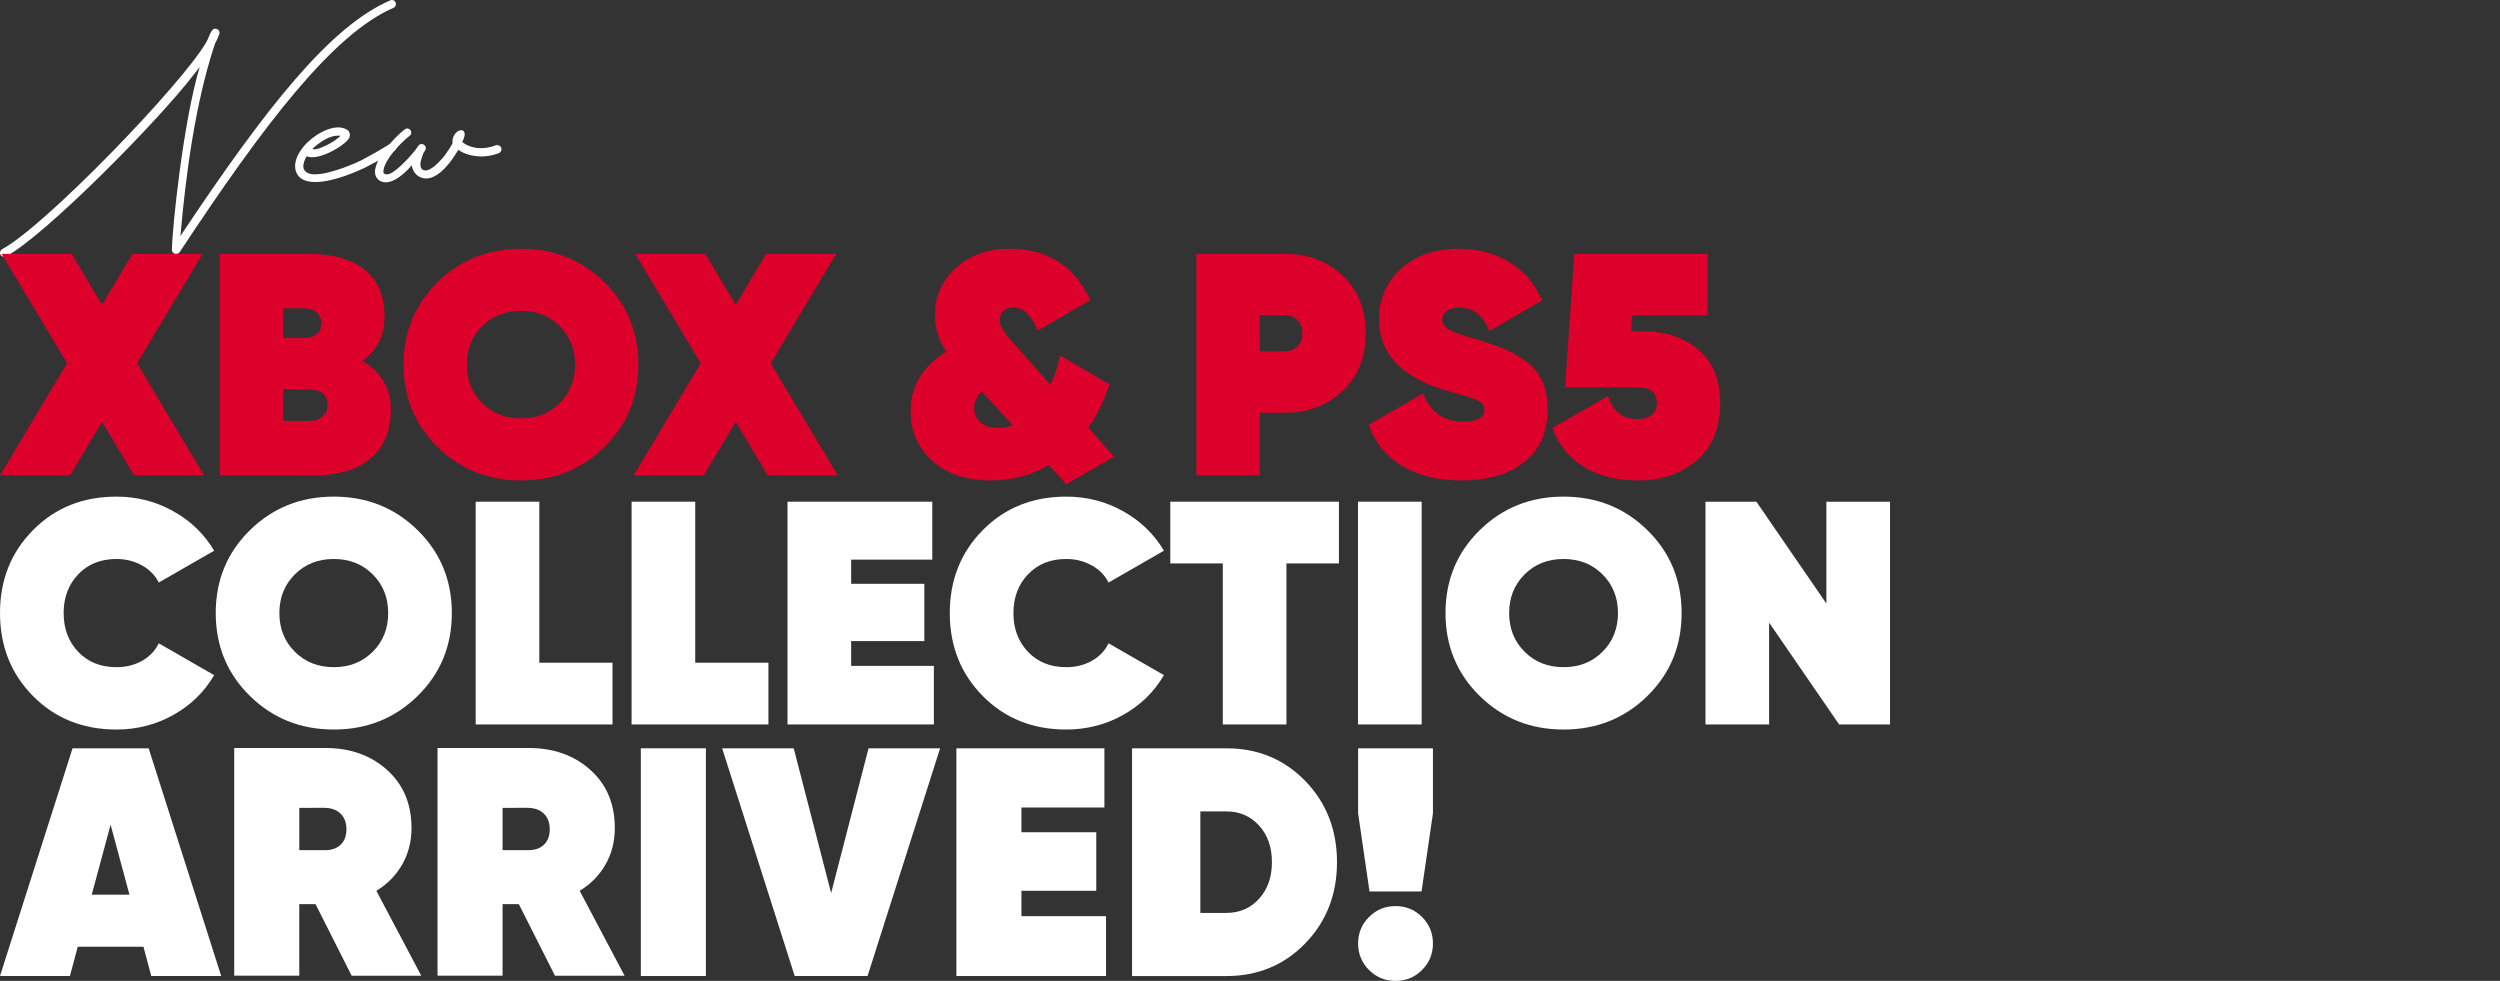
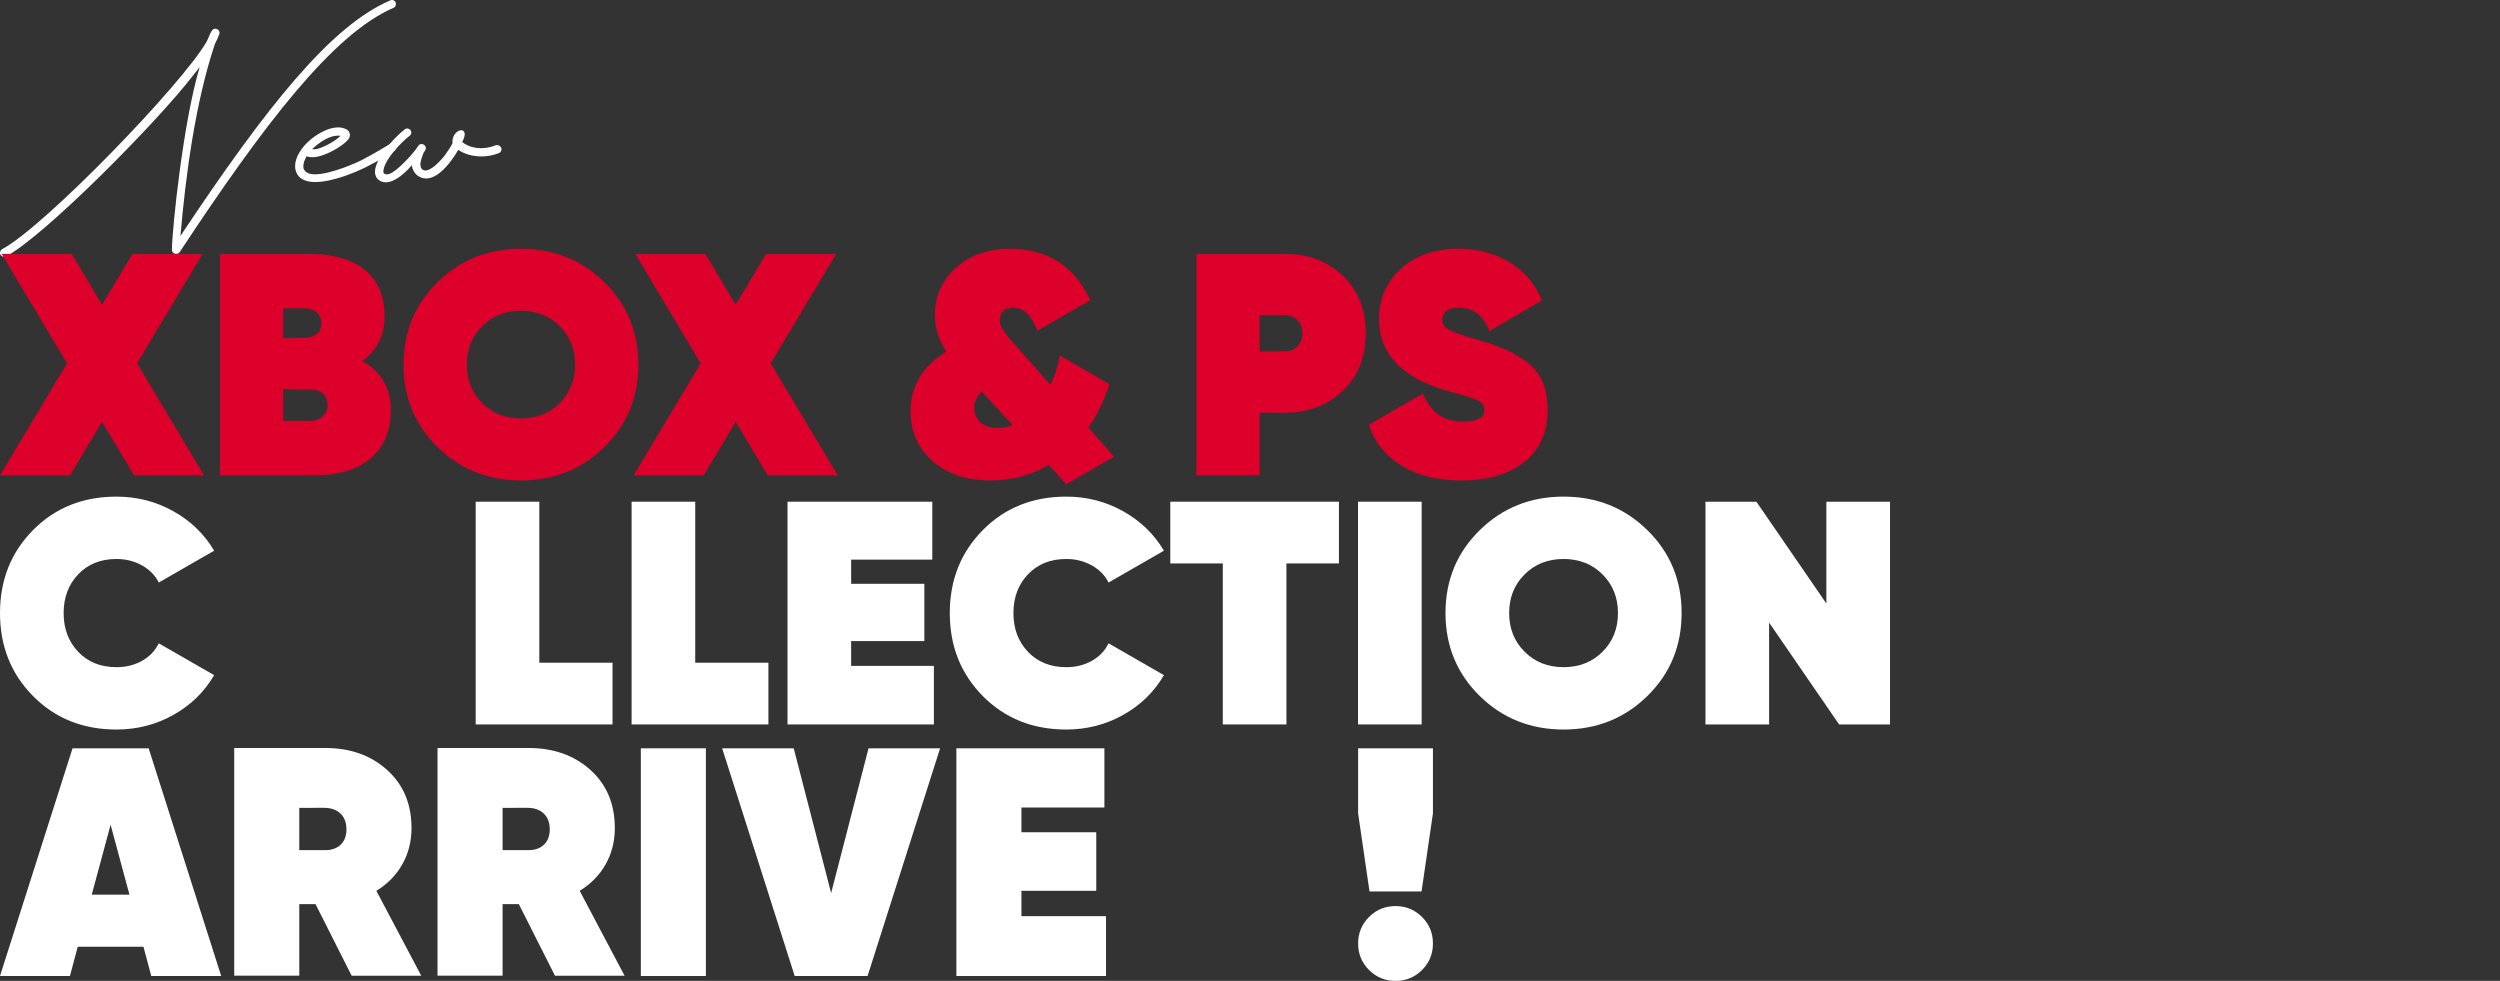
<svg xmlns="http://www.w3.org/2000/svg" version="1.1" id="Layer_1" x="0px" y="0px" width="689.657px" height="270.593px" viewBox="-84.136 0 689.657 270.593" enable-background="new -84.136 0 689.657 270.593" xml:space="preserve">
  <rect x="-84.136" y="0" width="689.657" height="270.593" fill="#333333" stroke="none" />
  <g>
    <g>
      <path fill="#FFFFFF" d="M-83.545,68.736c11.689-6.224,49.716-45.542,56.396-57.23l0.228-0.456l0.304-0.683    c0.303-0.834,0.607-1.442,0.986-1.974c0.759-1.063,2.429-0.228,1.973,1.063c-0.227,0.683-0.607,1.442-0.986,2.276l-0.151,0.229    l-0.152,0.455c-5.313,16.015-7.97,35.902-9.412,52.677C-10.374,29.04,7.161,7.179,23.479,0.121c0.607-0.304,1.29,0,1.518,0.531    c0.228,0.607,0,1.29-0.607,1.519C7.767,9.38-11.208,34.125-34.586,69.571c-0.683,0.911-2.125,0.455-2.125-0.683    c0.076-5.92,3.112-35.295,7.666-50.399l-1.669,2.125c-10.021,13.055-40.99,44.327-51.692,50.095    c-0.607,0.304-1.29,0.076-1.594-0.455C-84.304,69.724-84.075,69.04-83.545,68.736z" />
      <path fill="#FFFFFF" d="M-1.423,41.867c1.291-2.125,3.492-4.022,5.693-5.237c2.202-1.214,4.782-1.973,6.756-1.138l0.607,0.303    c0.759,0.531,0.911,1.442,0.607,2.201c-0.986,2.05-8.729,6.604-11.765,5.086l-0.304,0.531c-0.607,1.215-0.759,2.277-0.532,2.96    c0.456,1.063,1.595,1.518,3.112,1.518c4.327,0,11.689-3.263,13.056-4.022c3.416-1.746,6.527-3.719,7.59-4.327    c0.607-0.303,1.291-0.151,1.594,0.456c0.304,0.532,0.076,1.215-0.455,1.518c-0.835,0.531-4.023,2.505-7.591,4.326    c-2.732,1.366-9.26,4.175-14.118,4.175c-2.505,0-4.554-0.759-5.313-2.884C-3.093,45.586-2.486,43.537-1.423,41.867z M1.993,41.108    c1.441,0.607,6.299-2.05,7.817-3.644C6.851,37.084,3.89,39.362,1.993,41.108z" />
      <path fill="#FFFFFF" d="M40.701,39.438c-0.152-1.594,0.683-2.809,1.67-3.339c1.518-0.683,1.898,0.683,1.594,1.594    c-0.152,0.456-0.303,0.987-0.608,1.518h0.076c0.683,0.607,2.505,1.67,5.161,1.67c1.215,0,2.581-0.228,4.099-0.834    c0.532-0.152,1.139,0.151,1.442,0.683c0.229,0.607-0.075,1.29-0.683,1.518c-1.518,0.607-3.188,0.911-4.782,0.911    c-2.429,0-4.782-0.683-6.376-1.822c-0.531,0.911-1.214,1.973-1.897,2.884c-1.746,2.353-4.175,4.858-6.756,5.009    c-1.973,0.152-3.946-1.366-4.175-3.643c-2.504,2.96-6.527,6.148-9.184,4.023c-0.987-0.835-1.063-2.049-0.911-2.96    c0.228-1.063,0.683-2.202,1.29-3.34c1.29-2.201,4.63-5.92,6.831-7.59c0.532-0.456,1.215-0.303,1.595,0.152    c0.378,0.531,0.303,1.214-0.229,1.594c-2.429,1.898-6.831,6.451-7.21,9.563c-0.228,1.063,0.759,1.215,1.518,0.987    c2.277-0.683,6.679-5.769,7.438-6.832c0.456-0.683,0.532-0.834,0.683-0.986c0.835-1.139,2.581,0,1.898,1.215    c-0.076,0.151-0.152,0.303-0.456,0.683c-0.531,1.442-1.442,3.567-0.456,4.554c1.746,1.746,5.693-2.961,6.3-3.796    c0.835-1.138,1.595-2.277,2.125-3.339v-0.077H40.701z" />
    </g>
    <g>
      <path fill="#FFFFFF" d="M-42.407,269.248l-2.154-8.078h-18.127l-2.154,8.078h-19.294l20.012-62.817h20.998l20.012,62.817H-42.407z     M-58.83,246.812h10.408l-5.204-19.293L-58.83,246.812z" />
      <path fill="#FFFFFF" d="M12.87,269.158l-9.961-19.742h-4.486v19.742h-17.947v-62.816H5.603c6.879,0,12.563,2.02,17.049,6.059    c4.488,4.038,6.732,9.378,6.732,16.02c0,3.711-0.854,7.061-2.56,10.051c-1.705,2.992-4.082,5.416-7.135,7.27l12.385,23.422H12.87    V269.158z M-1.577,222.853v11.666h6.818c1.916,0.061,3.426-0.419,4.533-1.438c1.105-1.018,1.66-2.451,1.66-4.309    c0-1.854-0.555-3.307-1.66-4.354c-1.107-1.047-2.617-1.568-4.533-1.568L-1.577,222.853L-1.577,222.853z" />
      <path fill="#FFFFFF" d="M68.957,269.158l-9.963-19.742h-4.485v19.742H36.562v-62.816h25.127c6.879,0,12.563,2.02,17.052,6.059    c4.486,4.038,6.729,9.378,6.729,16.02c0,3.711-0.852,7.061-2.557,10.051c-1.705,2.992-4.084,5.416-7.135,7.27l12.385,23.422    H68.958v-0.004H68.957z M54.509,222.853v11.666h6.819c1.914,0.061,3.424-0.419,4.531-1.438c1.107-1.018,1.66-2.451,1.66-4.309    c0-1.854-0.553-3.307-1.66-4.354s-2.617-1.568-4.531-1.568L54.509,222.853L54.509,222.853z" />
      <path fill="#FFFFFF" d="M92.647,206.429h17.947v62.818H92.647V206.429z" />
      <path fill="#FFFFFF" d="M135.092,269.248L115.08,206.43h19.744l10.318,39.935l10.32-39.935h19.742l-20.012,62.817H135.092    L135.092,269.248z" />
      <path fill="#FFFFFF" d="M197.642,252.736h23.332v16.512h-41.28v-62.815h40.832v16.332h-22.884v6.819h20.64v16.152h-20.64V252.736    L197.642,252.736z" />
-       <path fill="#FFFFFF" d="M254.175,206.429c8.672,0,15.931,3.007,21.765,9.02c5.832,6.014,8.75,13.477,8.75,22.391    s-2.918,16.377-8.75,22.392c-5.834,6.013-13.093,9.021-21.765,9.021h-26.022v-62.817h26.022V206.429z M254.175,251.837    c3.648,0,6.654-1.301,9.021-3.903c2.36-2.603,3.545-5.968,3.545-10.095c0-4.129-1.185-7.494-3.545-10.098    c-2.364-2.604-5.37-3.902-9.021-3.902h-7.18v27.998H254.175z" />
      <path fill="#FFFFFF" d="M293.66,245.916l-3.143-21.537V206.43h20.641v17.948l-3.141,21.537H293.66z M308.151,267.587    c-2.004,2.004-4.44,3.006-7.313,3.006s-5.311-1.002-7.313-3.006c-2.002-2.004-3.007-4.442-3.007-7.314    c0-2.871,1.003-5.309,3.007-7.313s4.442-3.006,7.313-3.006s5.31,1.002,7.313,3.006c2.006,2.004,3.008,4.44,3.008,7.313    C311.158,263.145,310.156,265.583,308.151,267.587z" />
    </g>
    <g>
      <path fill="#dd002a" d="M-27.82,131.146h-19.322l-8.838-14.771l-8.835,14.771h-19.321l18.496-30.927l-18.059-30.192h19.322    l8.398,14.043l8.401-14.043h19.322l-18.063,30.195L-27.82,131.146z" />
      <path fill="#dd002a" d="M15.835,99.626c5.239,2.968,7.857,7.479,7.857,13.532c0,5.589-1.82,9.983-5.457,13.185    c-3.639,3.201-8.921,4.802-15.847,4.802h-25.843V70.026H0.818c6.867,0,12.106,1.484,15.716,4.453    c3.608,2.969,5.414,7.218,5.414,12.747C21.947,92.524,19.908,96.657,15.835,99.626z M-0.23,85.044h-5.763v8.208l6.723-0.088    c2.502-0.35,3.754-1.688,3.754-4.017c0-1.338-0.466-2.357-1.397-3.056C2.156,85.394,1.049,85.044-0.23,85.044z M1.341,116.127    c1.397,0,2.561-0.406,3.493-1.222c0.93-0.814,1.397-1.862,1.397-3.146c0-2.443-1.31-3.87-3.929-4.277l-8.294-0.087v8.73    L1.341,116.127L1.341,116.127z" />
      <path fill="#dd002a" d="M82.584,123.331c-6.258,6.142-13.926,9.211-23.007,9.211c-9.08,0-16.75-3.069-23.006-9.211    c-6.258-6.141-9.386-13.721-9.386-22.744c0-9.021,3.128-16.604,9.386-22.745c6.256-6.141,13.926-9.211,23.006-9.211    c9.081,0,16.749,3.07,23.007,9.211c6.256,6.142,9.386,13.724,9.386,22.745C91.97,109.609,88.841,117.189,82.584,123.331z     M48.882,111.193c2.822,2.825,6.387,4.235,10.695,4.235c4.307,0,7.872-1.41,10.696-4.235c2.823-2.822,4.235-6.358,4.235-10.607    c0-4.248-1.412-7.785-4.235-10.608c-2.824-2.822-6.389-4.234-10.696-4.234c-4.308,0-7.873,1.412-10.695,4.234    c-2.824,2.823-4.235,6.36-4.235,10.608C44.647,104.835,46.058,108.372,48.882,111.193z" />
      <path fill="#dd002a" d="M146.977,131.146h-19.322l-8.837-14.771l-8.835,14.771H90.661l18.496-30.927l-18.06-30.191h19.322    l8.398,14.043l8.401-14.043h19.322l-18.063,30.195L146.977,131.146z" />
      <path fill="#dd002a" d="M223.197,125.995l-13.184,7.596l-4.803-5.326c-4.832,2.853-10.158,4.277-15.978,4.277    c-6.869,0-12.283-1.817-16.24-5.456c-3.959-3.637-5.937-8.164-5.937-13.577c0-6.985,3.288-12.485,9.866-16.502    c-2.095-3.144-3.143-6.489-3.143-10.041c0-5.296,1.949-9.677,5.85-13.14c3.899-3.463,8.818-5.195,14.756-5.195    c10.418,0,17.84,4.715,22.265,14.145l-14.581,8.469c-1.63-4.248-3.841-6.374-6.635-6.374c-2.504,0-3.754,1.194-3.754,3.58    c0,0.233,0.014,0.467,0.043,0.698c0.027,0.233,0.101,0.467,0.218,0.698c0.116,0.233,0.219,0.452,0.306,0.655    c0.088,0.205,0.247,0.451,0.48,0.742c0.232,0.293,0.406,0.539,0.523,0.742c0.116,0.205,0.334,0.495,0.655,0.873    c0.319,0.38,0.567,0.67,0.742,0.873c0.174,0.205,0.465,0.539,0.873,1.004c0.407,0.467,0.727,0.816,0.96,1.048l9.167,10.391    c1.223-2.561,2.096-5.268,2.62-8.12L221.888,106c-1.34,4.308-3.26,8.294-5.762,11.962L223.197,125.995z M191.329,118.048    c1.339,0,2.647-0.232,3.929-0.699l-8.556-9.342c-1.397,1.34-2.095,2.882-2.095,4.627c0,1.515,0.566,2.795,1.701,3.842    C187.444,117.524,189.116,118.048,191.329,118.048z" />
      <path fill="#dd002a" d="M270.348,70.026c6.344,0,11.641,1.994,15.89,5.981c4.249,3.987,6.374,9.298,6.374,15.934    c0,6.636-2.125,11.948-6.374,15.935c-4.249,3.988-9.546,5.981-15.89,5.981h-6.985v17.287H245.9V70.026H270.348z M270.348,96.919    c1.338,0,2.473-0.451,3.404-1.354c0.932-0.901,1.397-2.109,1.397-3.624c0-1.512-0.468-2.72-1.397-3.623    c-0.933-0.901-2.066-1.354-3.404-1.354h-6.985v9.954L270.348,96.919L270.348,96.919z" />
      <path fill="#dd002a" d="M318.979,132.542c-6.636,0-12.165-1.383-16.59-4.146c-4.424-2.765-7.393-6.505-8.905-11.22l14.931-8.644    c2.037,5.181,5.704,7.771,11.001,7.771c3.958,0,5.938-1.048,5.938-3.144c0-0.581-0.146-1.105-0.438-1.571    c-0.292-0.465-0.844-0.873-1.658-1.223c-0.815-0.349-1.528-0.625-2.14-0.829c-0.611-0.203-1.674-0.509-3.187-0.917    c-1.516-0.406-2.649-0.728-3.406-0.96c-12.166-3.668-18.247-10.216-18.247-19.646c0-5.588,2.021-10.216,6.067-13.882    c4.045-3.667,9.355-5.501,15.935-5.501c5.18,0,9.822,1.222,13.927,3.667c4.104,2.444,7.116,5.967,9.037,10.564l-14.495,8.47    c-1.688-4.308-4.481-6.462-8.382-6.462c-1.514,0-2.662,0.307-3.448,0.917c-0.786,0.611-1.18,1.384-1.18,2.313    c0,1.281,0.685,2.271,2.053,2.969c1.367,0.698,4.001,1.603,7.901,2.706c2.91,0.874,5.296,1.704,7.16,2.488    c1.861,0.786,3.812,1.893,5.85,3.318c2.036,1.428,3.564,3.261,4.584,5.501c1.019,2.241,1.527,4.876,1.527,7.902    c0,6.229-2.141,11.045-6.417,14.45C332.118,130.839,326.313,132.542,318.979,132.542z" />
-       <path fill="#dd002a" d="M369.444,91.418c6.054,0,11.06,1.702,15.018,5.107c3.959,3.405,5.938,8.31,5.938,14.712    c0,6.811-2.154,12.064-6.462,15.76c-4.309,3.698-9.723,5.544-16.24,5.544c-5.763,0-10.695-1.222-14.799-3.666    c-4.104-2.445-7.029-6.054-8.775-10.827l15.367-8.818c1.223,4.25,3.958,6.374,8.207,6.374c1.572,0,2.838-0.378,3.799-1.136    c0.96-0.756,1.44-1.862,1.44-3.317c0-2.852-1.747-4.278-5.239-4.278h-20.082l2.533-36.846h36.758v16.938h-20.78l-0.35,4.453    H369.444z" />
    </g>
    <g>
      <path fill="#FFFFFF" d="M-52.01,201.25c-9.246,0-16.912-3.07-22.998-9.215c-6.086-6.146-9.128-13.783-9.128-22.91    c0-9.129,3.042-16.766,9.128-22.91c6.085-6.145,13.751-9.217,22.998-9.217c5.675,0,10.914,1.349,15.712,4.037    c4.798,2.693,8.543,6.321,11.235,10.885l-15.273,8.777c-0.996-1.988-2.546-3.568-4.653-4.738    c-2.106-1.172-4.448-1.756-7.022-1.756c-4.332,0-7.842,1.403-10.533,4.213c-2.692,2.809-4.038,6.379-4.038,10.709    c0,4.332,1.346,7.898,4.038,10.709c2.691,2.81,6.202,4.213,10.533,4.213c2.634,0,4.988-0.584,7.066-1.756    c2.077-1.17,3.613-2.778,4.609-4.828l15.273,8.779c-2.692,4.623-6.438,8.279-11.235,10.971    C-41.096,199.904-46.335,201.25-52.01,201.25z" />
-       <path fill="#FFFFFF" d="M31.071,191.99c-6.292,6.174-14,9.26-23.129,9.26c-9.128,0-16.839-3.086-23.129-9.26    c-6.292-6.174-9.436-13.795-9.436-22.865c0-9.069,3.144-16.69,9.436-22.865c6.29-6.174,14-9.262,23.129-9.262    s16.838,3.088,23.129,9.262c6.29,6.175,9.436,13.796,9.436,22.865C40.507,178.195,37.36,185.816,31.071,191.99z M-2.811,179.789    c2.837,2.84,6.421,4.258,10.752,4.258c4.33,0,7.914-1.418,10.752-4.258c2.838-2.838,4.258-6.392,4.258-10.664    c0-4.271-1.419-7.826-4.258-10.666c-2.838-2.836-6.422-4.256-10.752-4.256c-4.331,0-7.915,1.42-10.752,4.256    c-2.839,2.84-4.257,6.396-4.257,10.666C-7.068,173.397-5.65,176.951-2.811,179.789z" />
      <path fill="#FFFFFF" d="M64.644,182.817h20.189v17.028H47.089v-61.443h17.555V182.817z" />
      <path fill="#FFFFFF" d="M107.654,182.817h20.189v17.028H90.098v-61.443h17.556V182.817z" />
      <path fill="#FFFFFF" d="M150.663,183.695h22.822v16.15h-40.377v-61.443h39.938v15.977h-22.383v6.67h20.188v15.801h-20.188V183.695    L150.663,183.695z" />
      <path fill="#FFFFFF" d="M210,201.25c-9.246,0-16.912-3.07-22.996-9.215c-6.088-6.146-9.129-13.781-9.129-22.91    s3.042-16.766,9.129-22.91c6.084-6.145,13.75-9.217,22.996-9.217c5.676,0,10.914,1.349,15.713,4.037    c4.797,2.693,8.543,6.321,11.235,10.885l-15.272,8.777c-0.996-1.988-2.547-3.568-4.652-4.738    c-2.107-1.172-4.448-1.756-7.023-1.756c-4.33,0-7.842,1.403-10.533,4.213c-2.691,2.809-4.037,6.379-4.037,10.709    c0,4.332,1.346,7.898,4.037,10.709c2.691,2.81,6.203,4.213,10.533,4.213c2.635,0,4.988-0.584,7.066-1.756    c2.076-1.17,3.613-2.778,4.609-4.828l15.272,8.779c-2.692,4.623-6.438,8.279-11.235,10.971    C220.914,199.904,215.677,201.25,210,201.25z" />
      <path fill="#FFFFFF" d="M285.225,138.402v17.028h-14.482v44.415h-17.555V155.43h-14.483v-17.028H285.225z" />
      <path fill="#FFFFFF" d="M290.489,138.402h17.556v61.443h-17.556V138.402z" />
      <path fill="#FFFFFF" d="M370.322,191.99c-6.291,6.174-14,9.26-23.127,9.26c-9.131,0-16.842-3.086-23.131-9.26    c-6.291-6.174-9.437-13.795-9.437-22.865c0-9.069,3.146-16.69,9.437-22.865c6.289-6.174,14-9.262,23.131-9.262    c9.127,0,16.836,3.088,23.127,9.262c6.291,6.175,9.436,13.796,9.436,22.865C379.758,178.195,376.613,185.816,370.322,191.99z     M336.441,179.789c2.838,2.84,6.422,4.258,10.754,4.258c4.328,0,7.912-1.418,10.75-4.258c2.838-2.838,4.258-6.392,4.258-10.664    c0-4.271-1.42-7.826-4.258-10.666c-2.838-2.836-6.422-4.256-10.75-4.256c-4.332,0-7.916,1.42-10.754,4.256    c-2.84,2.84-4.258,6.396-4.258,10.666C332.184,173.397,333.602,176.951,336.441,179.789z" />
      <path fill="#FFFFFF" d="M419.695,138.402h17.555v61.443h-14.043l-19.311-28.09v28.09h-17.556v-61.443h14.043l19.312,28.09V138.402    z" />
    </g>
  </g>
</svg>